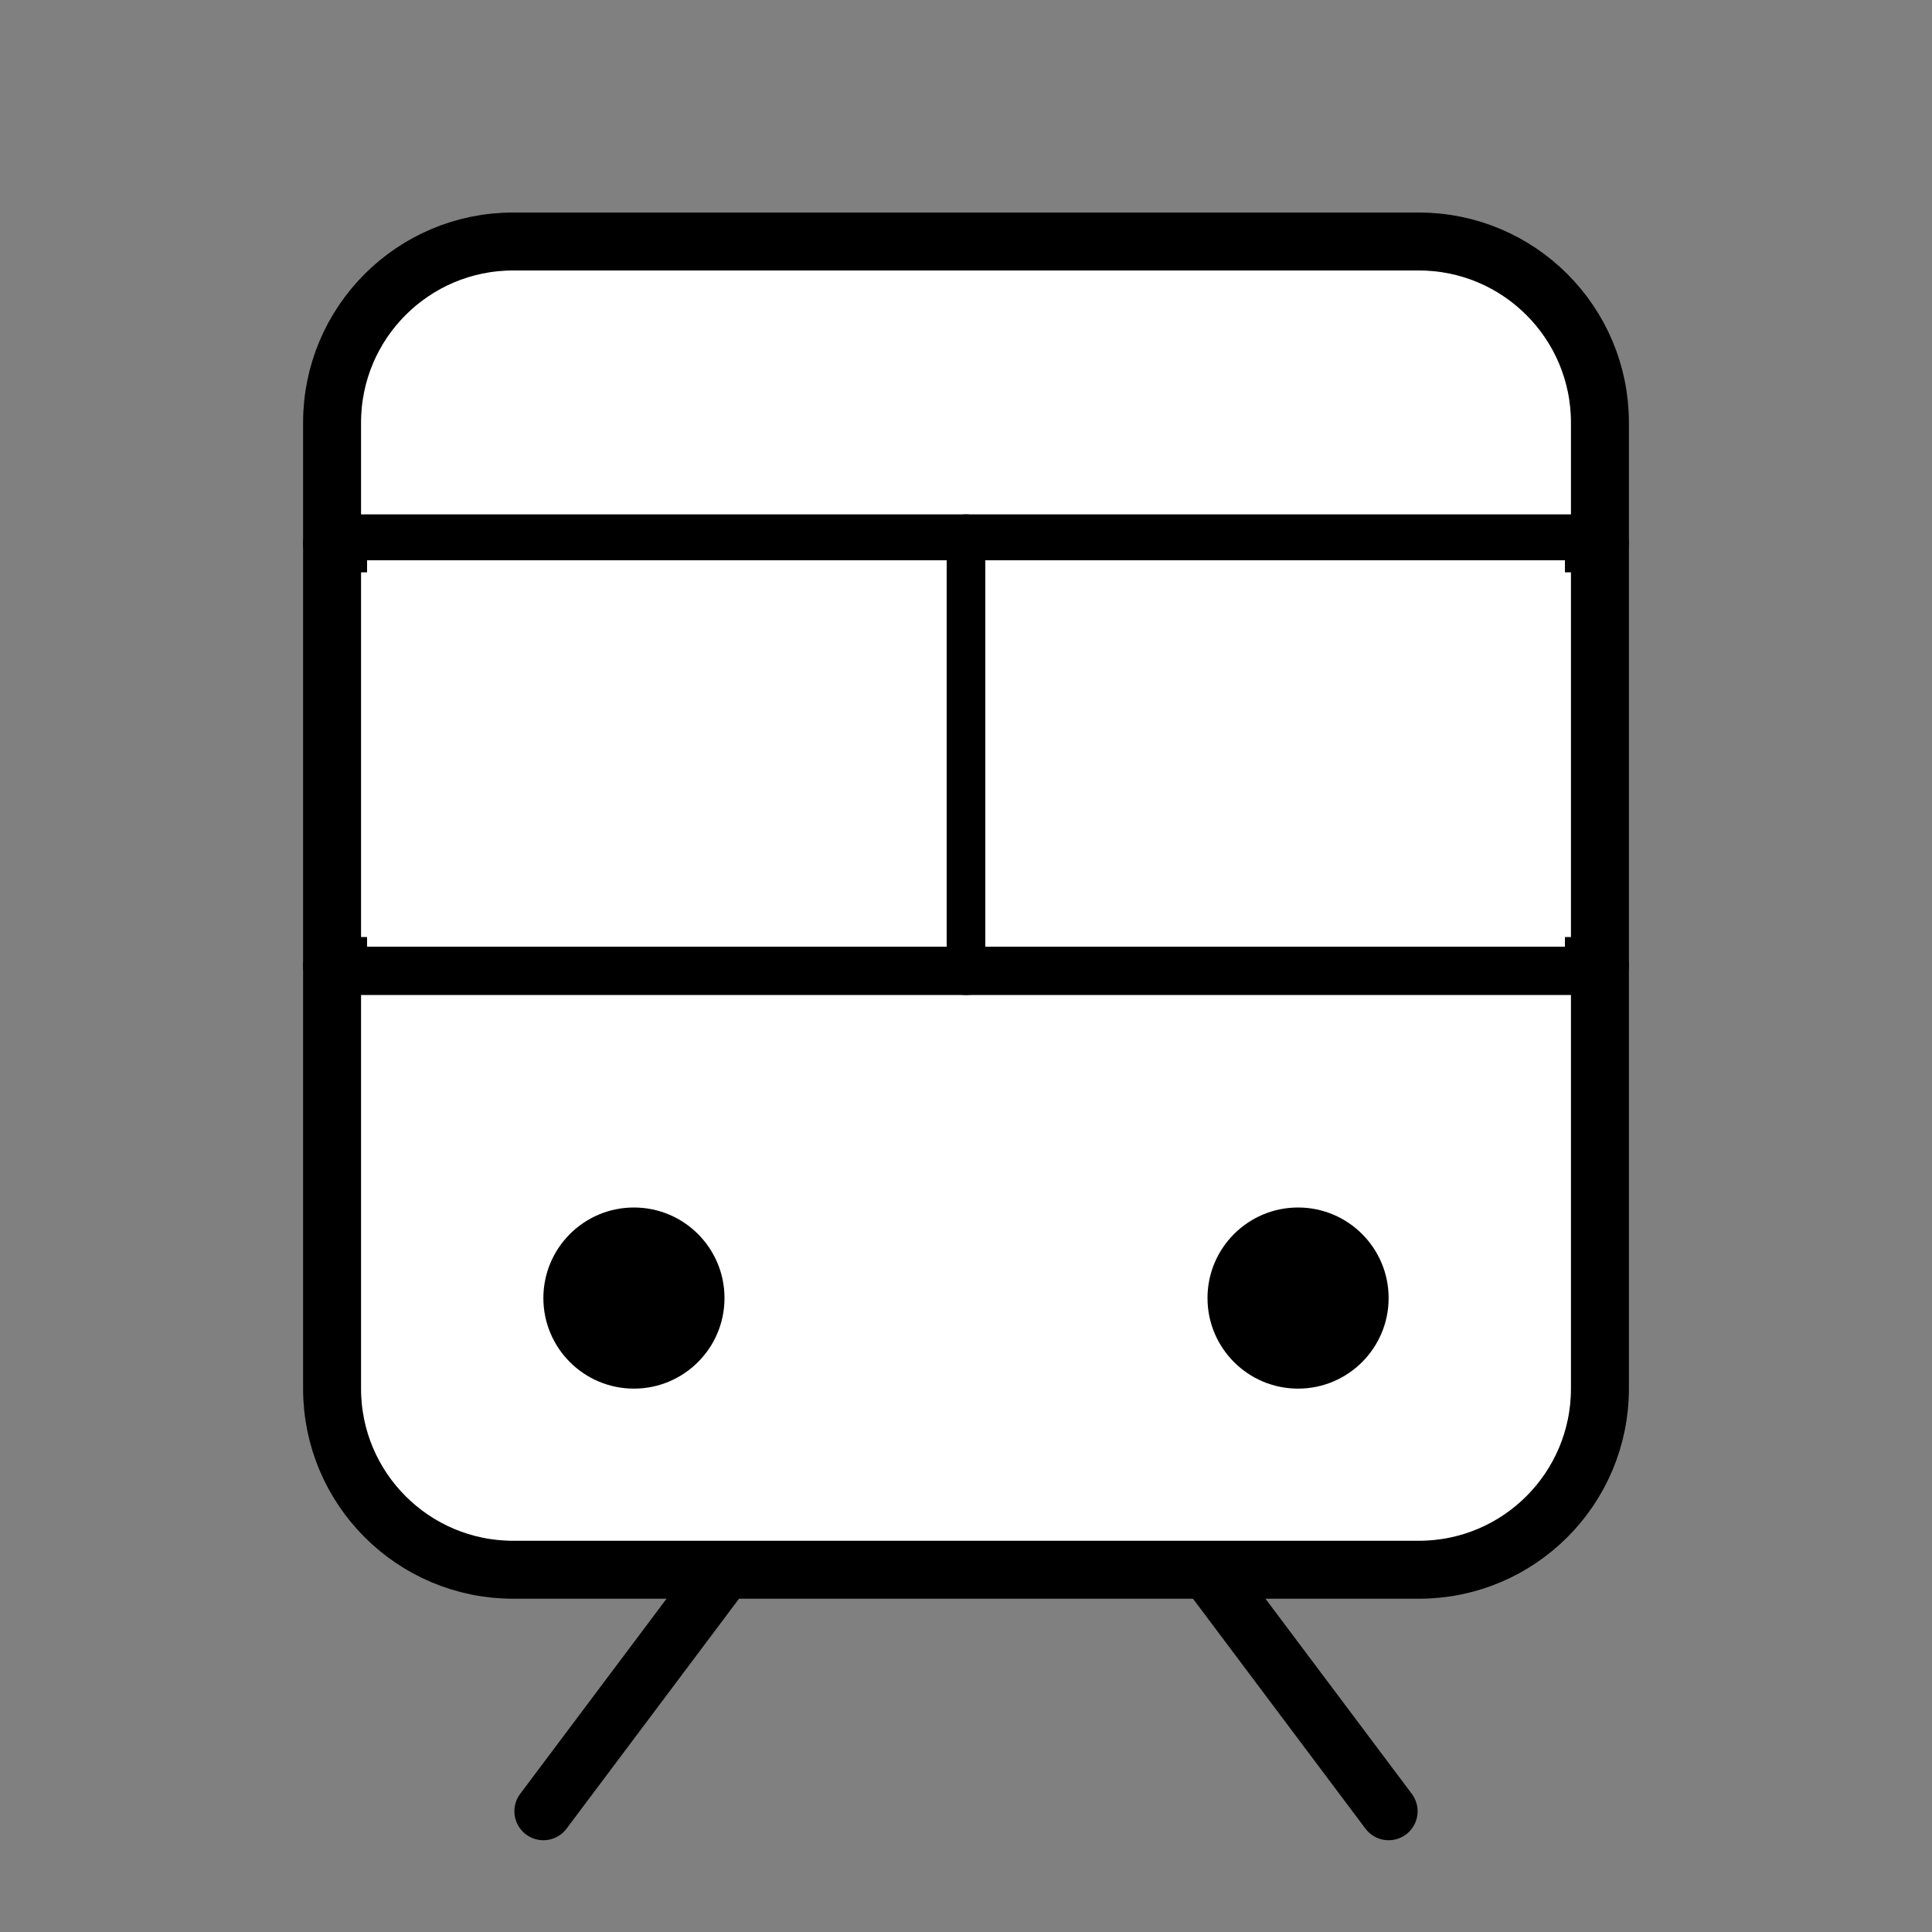
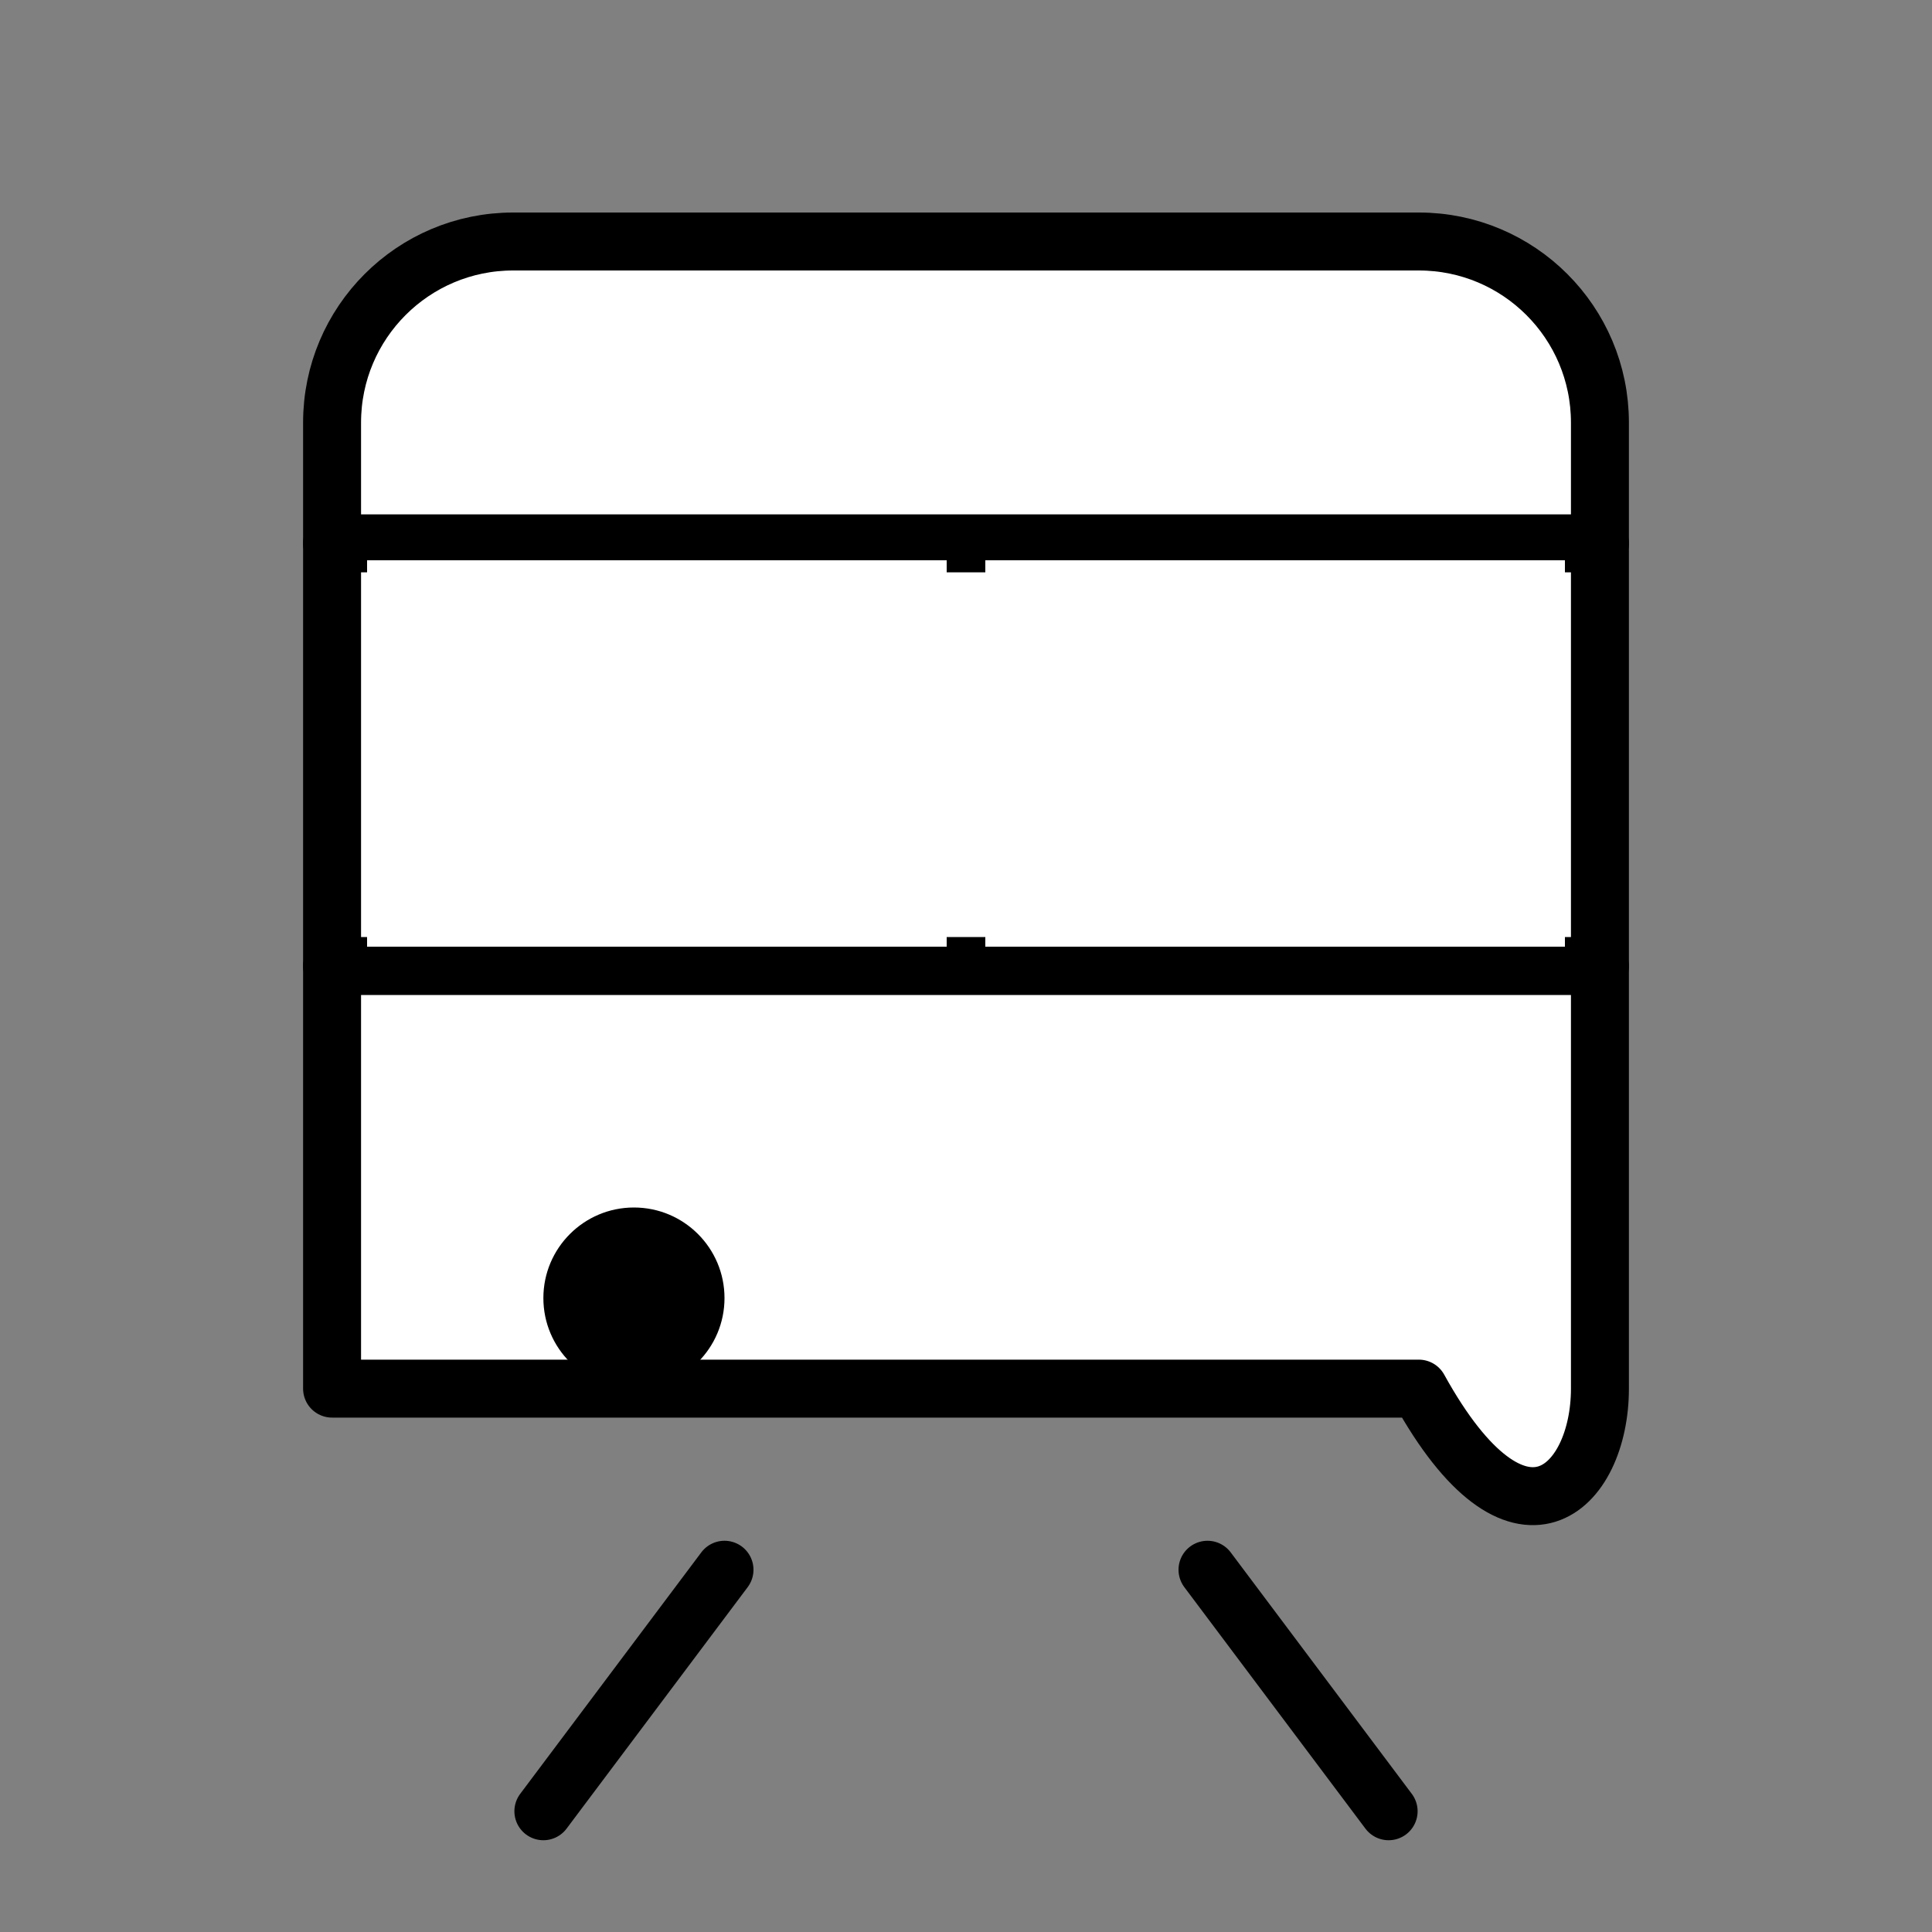
<svg xmlns="http://www.w3.org/2000/svg" width="100" height="100" viewBox="0 0 100 100" fill="none">
  <rect x="0" y="0" width="100" height="100" fill="#808080" stroke="none" />
  <g clip-path="url(#clip0_884_10917)">
    <path d="M37.5 81.25L28.125 93.75" stroke="black" stroke-width="3" stroke-linecap="round" stroke-linejoin="round" />
    <path d="M62.5 81.25L71.875 93.75" stroke="black" stroke-width="3" stroke-linecap="round" stroke-linejoin="round" />
-     <path d="M73.438 12.5H26.562C21.385 12.5 17.188 16.697 17.188 21.875V71.875C17.188 77.053 21.385 81.25 26.562 81.25H73.438C78.615 81.25 82.812 77.053 82.812 71.875V21.875C82.812 16.697 78.615 12.5 73.438 12.5Z" fill="white" stroke="black" stroke-width="3" stroke-linecap="round" stroke-linejoin="round" />
+     <path d="M73.438 12.5H26.562C21.385 12.5 17.188 16.697 17.188 21.875V71.875H73.438C78.615 81.25 82.812 77.053 82.812 71.875V21.875C82.812 16.697 78.615 12.5 73.438 12.5Z" fill="white" stroke="black" stroke-width="3" stroke-linecap="round" stroke-linejoin="round" />
    <path d="M17.188 50H82.812" stroke="black" stroke-width="3" stroke-linecap="round" stroke-linejoin="round" />
    <path d="M17.188 28.125H82.812" stroke="black" stroke-width="3" stroke-linecap="round" stroke-linejoin="round" />
-     <path d="M50 28.125V50" stroke="black" stroke-width="3" stroke-linecap="round" stroke-linejoin="round" />
    <path d="M32.812 71.875C35.401 71.875 37.5 69.776 37.5 67.188C37.5 64.599 35.401 62.5 32.812 62.5C30.224 62.5 28.125 64.599 28.125 67.188C28.125 69.776 30.224 71.875 32.812 71.875Z" fill="black" />
-     <path d="M67.188 71.875C69.776 71.875 71.875 69.776 71.875 67.188C71.875 64.599 69.776 62.5 67.188 62.5C64.599 62.5 62.5 64.599 62.5 67.188C62.5 69.776 64.599 71.875 67.188 71.875Z" fill="black" />
    <rect x="51" y="29" width="30" height="20" fill="white" />
    <rect x="19" y="29" width="30" height="20" fill="white" />
  </g>
  <defs>
    <clipPath id="clip0_884_10917">
      <rect width="100" height="100" fill="white" />
    </clipPath>
  </defs>
</svg>